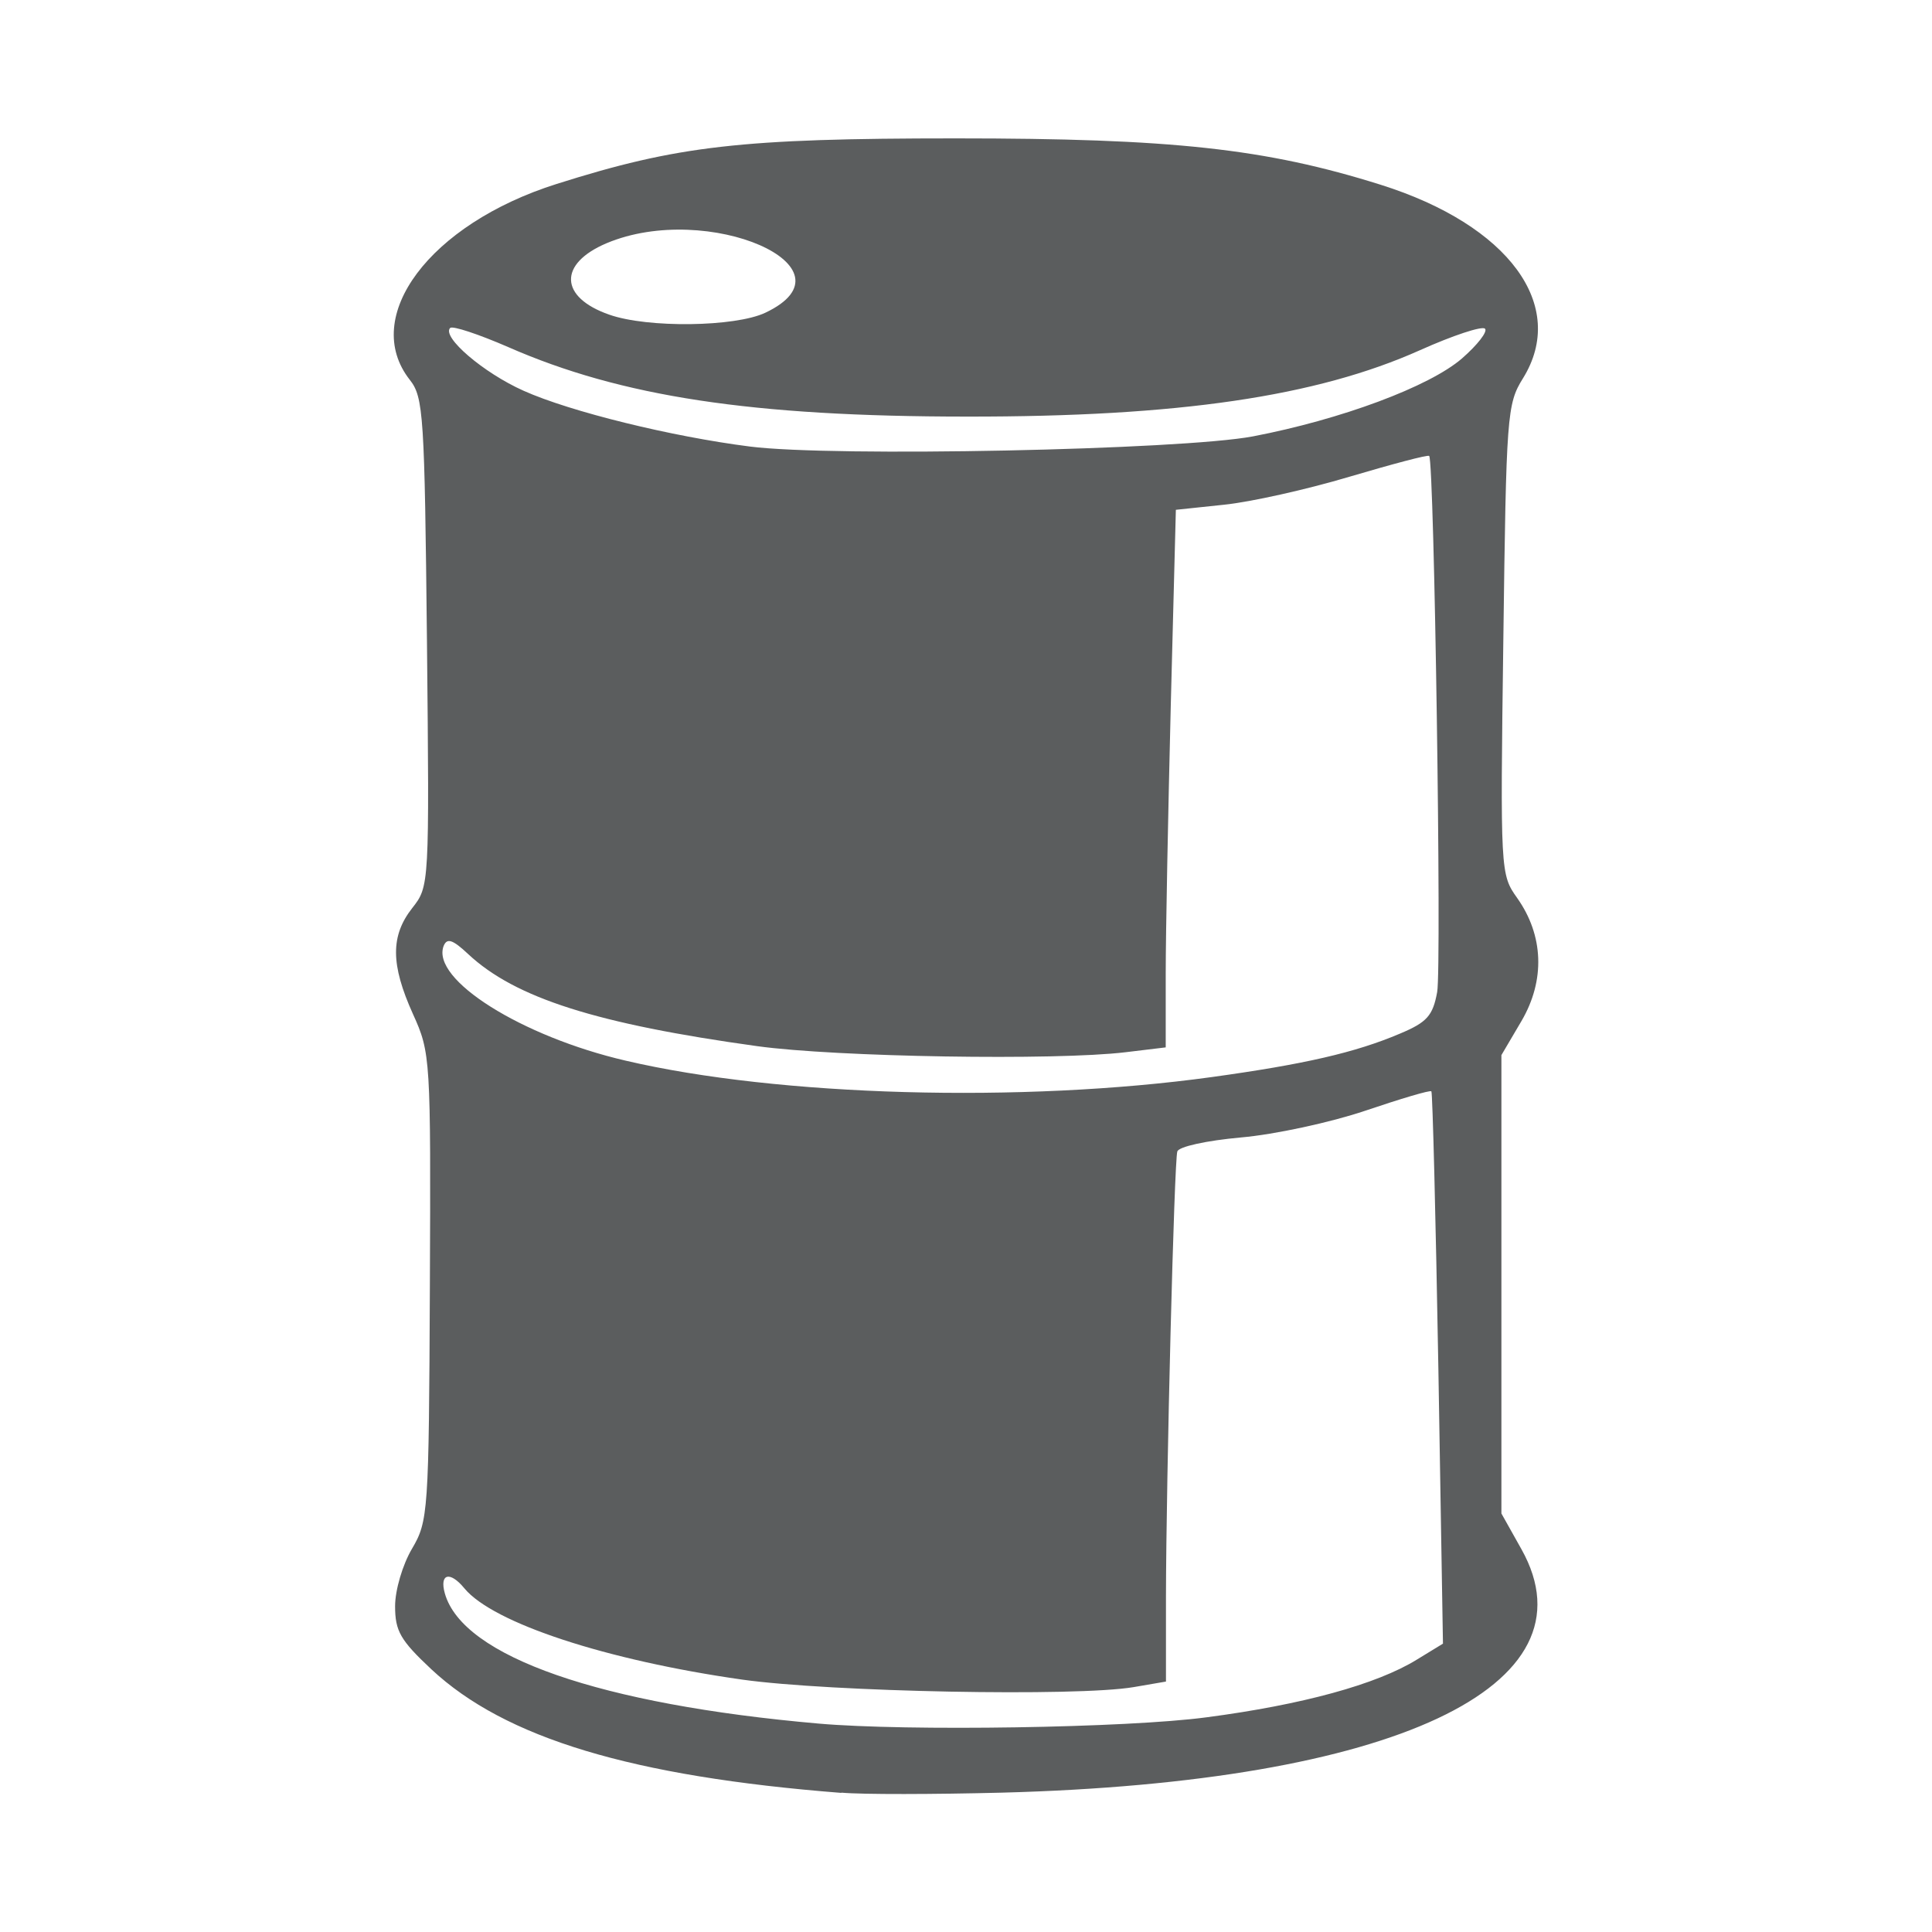
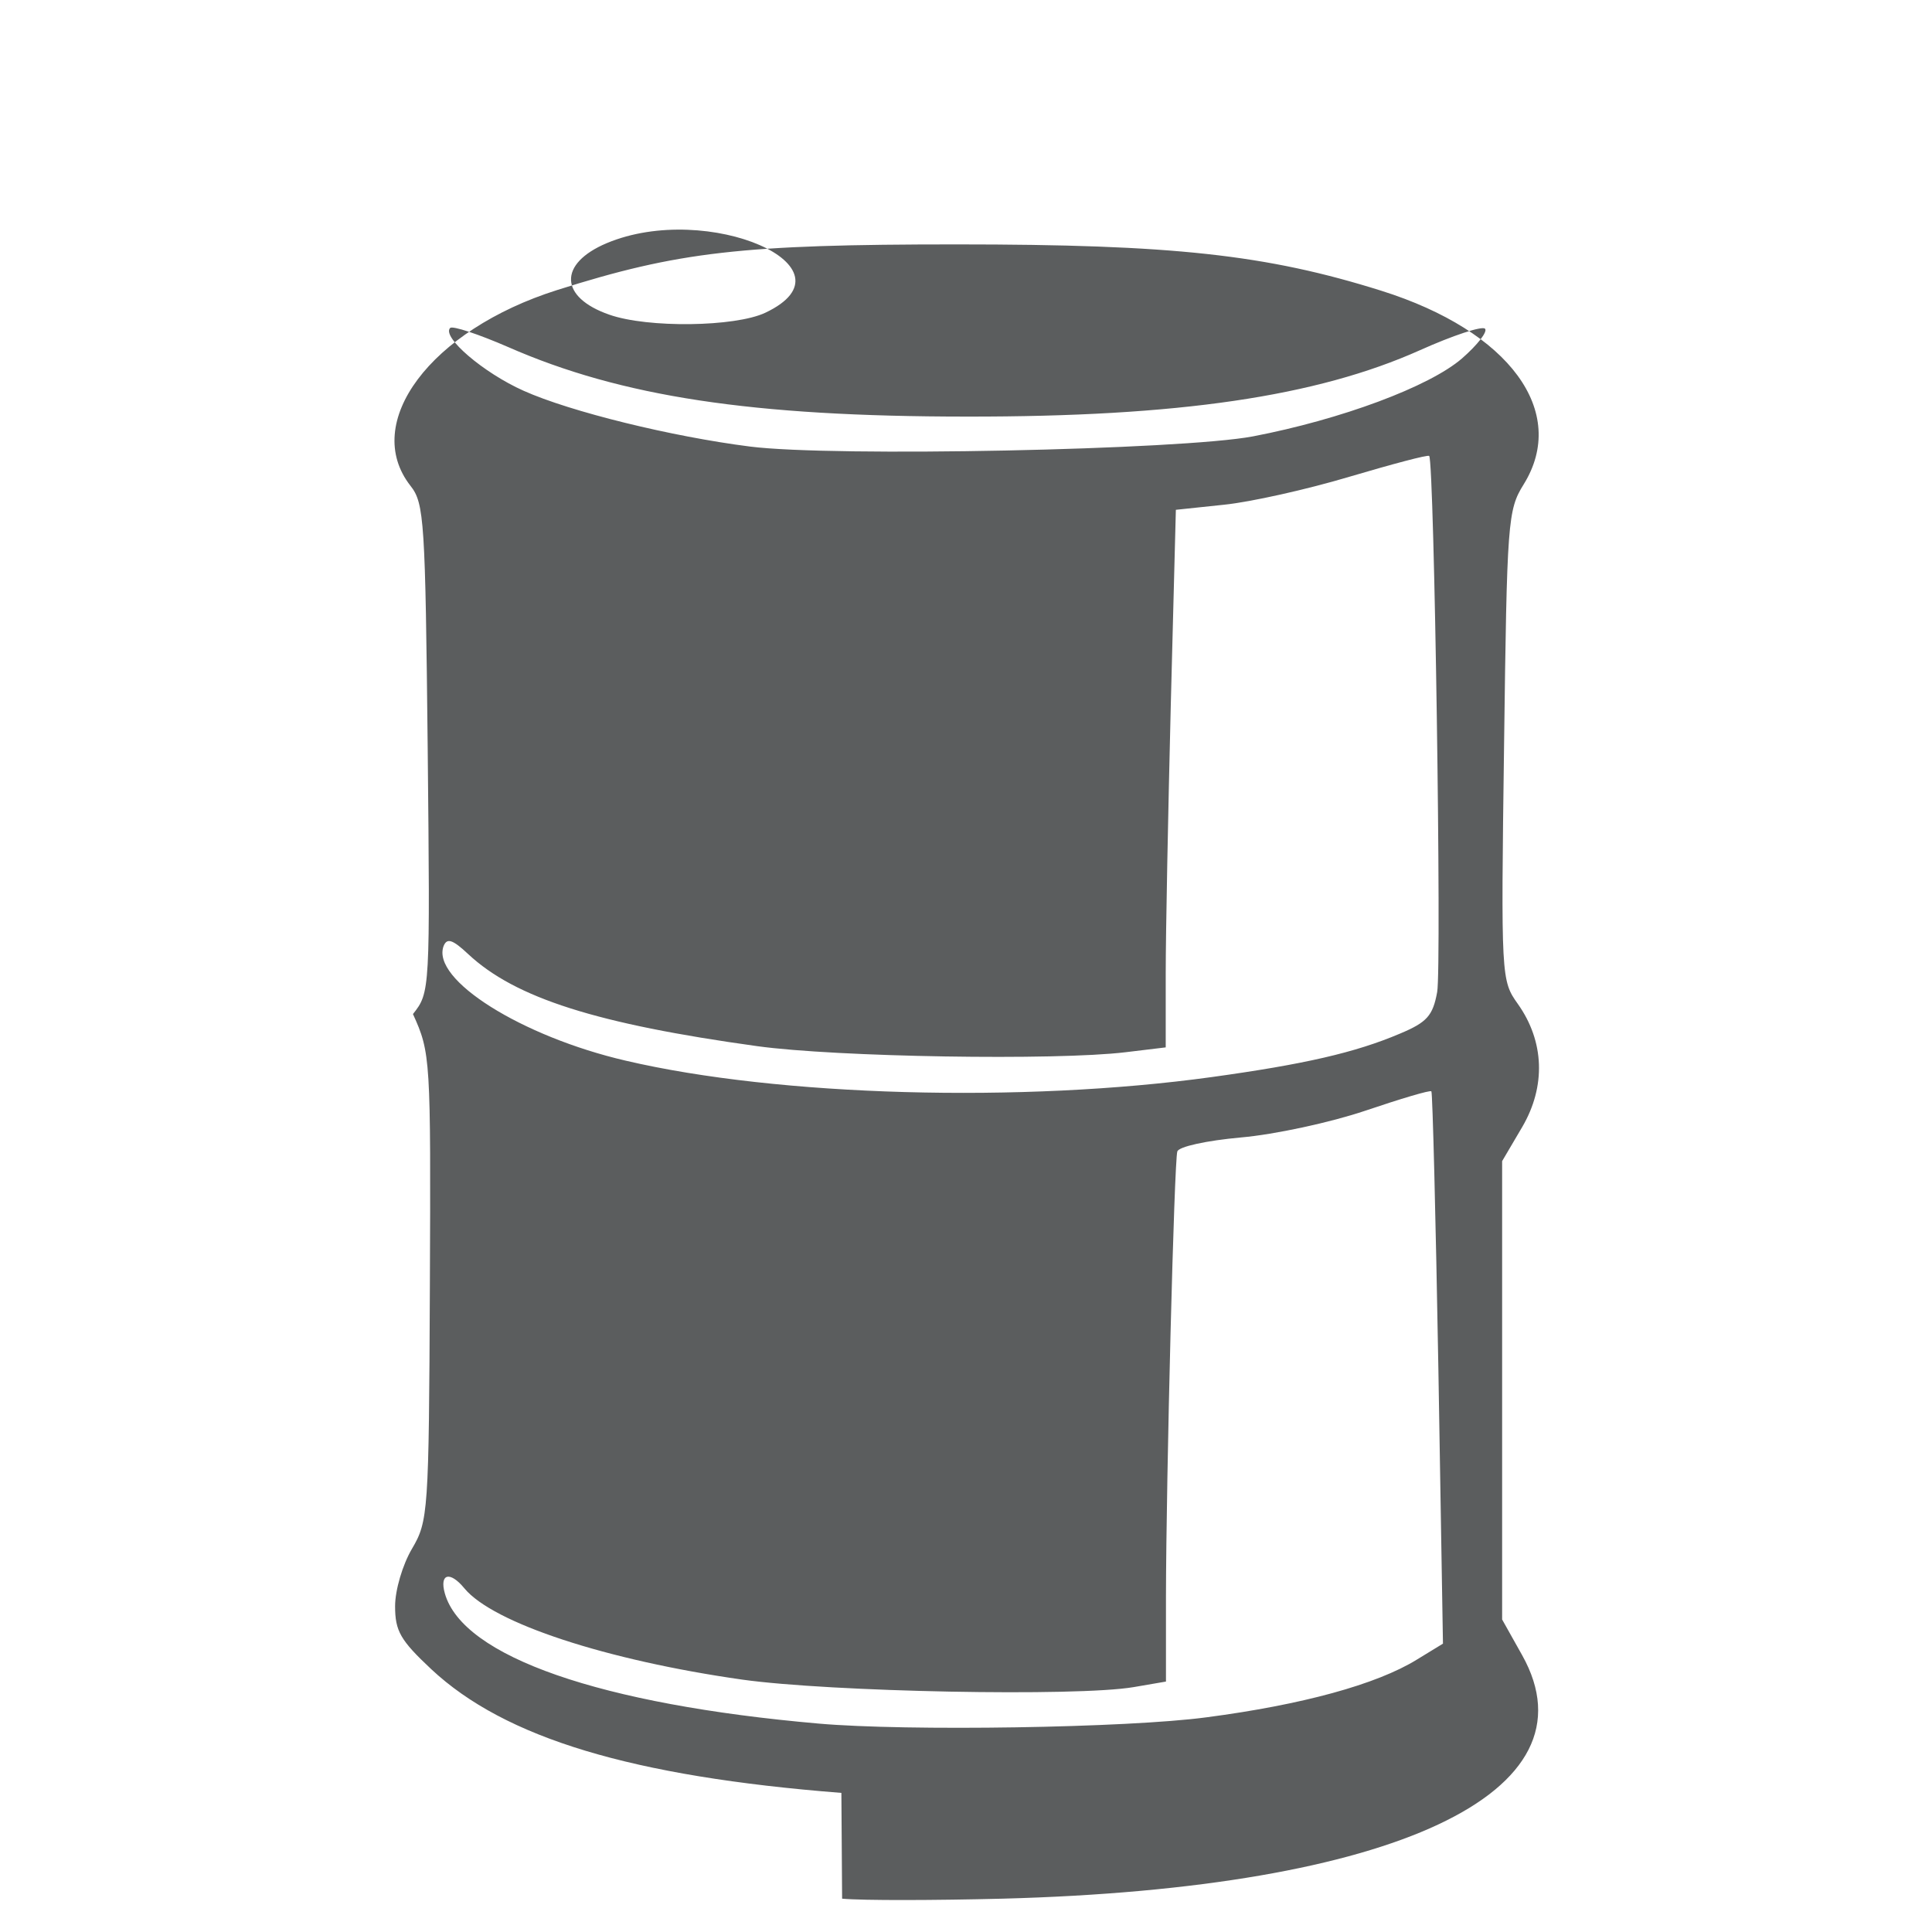
<svg xmlns="http://www.w3.org/2000/svg" id="Слой_1" x="0px" y="0px" viewBox="0 0 800 800" style="enable-background:new 0 0 800 800;" xml:space="preserve">
  <style type="text/css">	.st0{fill:#5B5D5E;}</style>
-   <path class="st0" d="M348.4,742.4c-86.8-6.8-139.3-22.7-169.8-51.2c-12.8-12-15-15.8-15-26.1c0-6.7,3.1-17.2,7-23.8 c6.7-11.4,7-14.9,7.4-108.4c0.4-94.9,0.3-96.9-7-113c-9.3-20.6-9.3-32.4-0.3-43.9c7.1-9,7.1-9.4,6.1-110c-1-94-1.4-101.5-7.1-108.7 c-20.5-26.1,8.2-64.5,60.7-81.1c50.2-15.9,76.5-18.9,165.4-18.9c89.5,0,128.2,4.2,175.9,19.2c53.1,16.7,77.6,50.1,58.9,80.2 c-6.6,10.6-6.9,15.1-8.1,108.2c-1.3,96.2-1.2,97.2,5.7,106.9c11,15.5,11.7,34.1,1.8,51l-8.3,14.1v94.9v94.9l8.3,14.8 c31.8,56.8-52.8,96.5-215.2,100.8c-27.8,0.7-57.7,0.8-66.4,0L348.4,742.4z M499.6,711.1c39.6-5.2,70.4-13.6,87.1-23.9l10.8-6.6 l-1.9-113.9c-1.1-62.6-2.4-114.3-2.9-114.8c-0.5-0.6-12.8,3.1-27.3,8c-14.5,4.9-37.7,9.9-51.6,11.1c-14.3,1.3-25.7,3.8-26.3,5.8 c-1.3,4.3-4.6,134.5-4.7,184.2l0,35.3l-13.4,2.3c-23.7,4-125.5,2-162-3.1c-56.3-8-103.2-23.4-115.1-37.8c-6-7.3-10.4-6.1-8.1,2.1 c7.4,26.2,64.5,46,154.8,53.9C375.5,716.9,466.8,715.5,499.6,711.1L499.6,711.1z M501.7,446c38.3-5.3,59.4-10.1,78-18 c11.2-4.7,13.6-7.4,15.4-17.2c1.9-10.4-1.2-219.7-3.3-222c-0.5-0.6-15.4,3.4-33,8.6c-17.7,5.3-41.1,10.5-52,11.6l-19.9,2.1 l-2.1,80.7c-1.1,44.4-2.1,94.5-2.1,111.3v30.6l-16.6,2c-29.1,3.5-119.8,2-152.5-2.5c-66.4-9.2-100.2-19.9-119.7-38.1 c-6.5-6.1-8.8-6.8-10.2-3.4c-5.3,13.9,32.3,37.5,75.4,47.5C322.3,454,423.3,456.8,501.7,446L501.7,446z M518.8,180.7 c36.5-7,73.1-20.6,86.6-32.3c6.4-5.6,10.7-11.1,9.5-12.3c-1.2-1.2-13.3,2.8-26.9,8.9c-42.9,19.2-100.1,27.6-187.5,27.5 c-89.2,0-143.4-8.3-190.1-28.8c-12.2-5.3-23-8.9-24-7.9c-3.6,3.7,13.8,18.6,30.4,26c19.4,8.7,61.4,19,93.7,23.1 C344.9,189.3,489.2,186.3,518.8,180.7L518.8,180.7z M316.9,129.5c39.5-18.7-23.8-46.4-65.7-28.8c-20.1,8.5-19.6,22.4,1.1,29.6 C268.2,135.9,304.4,135.4,316.9,129.5L316.9,129.5z" />
+   <path class="st0" d="M348.4,742.4c-86.8-6.8-139.3-22.7-169.8-51.2c-12.8-12-15-15.8-15-26.1c0-6.7,3.1-17.2,7-23.8 c6.7-11.4,7-14.9,7.4-108.4c0.4-94.9,0.3-96.9-7-113c7.1-9,7.1-9.4,6.1-110c-1-94-1.4-101.5-7.1-108.7 c-20.5-26.1,8.2-64.5,60.7-81.1c50.2-15.9,76.5-18.9,165.4-18.9c89.5,0,128.2,4.2,175.9,19.2c53.1,16.7,77.6,50.1,58.9,80.2 c-6.6,10.6-6.9,15.1-8.1,108.2c-1.3,96.2-1.2,97.2,5.7,106.9c11,15.5,11.7,34.1,1.8,51l-8.3,14.1v94.9v94.9l8.3,14.8 c31.8,56.8-52.8,96.5-215.2,100.8c-27.8,0.7-57.7,0.8-66.4,0L348.4,742.4z M499.6,711.1c39.6-5.2,70.4-13.6,87.1-23.9l10.8-6.6 l-1.9-113.9c-1.1-62.6-2.4-114.3-2.9-114.8c-0.5-0.6-12.8,3.1-27.3,8c-14.5,4.9-37.7,9.9-51.6,11.1c-14.3,1.3-25.7,3.8-26.3,5.8 c-1.3,4.3-4.6,134.5-4.7,184.2l0,35.3l-13.4,2.3c-23.7,4-125.5,2-162-3.1c-56.3-8-103.2-23.4-115.1-37.8c-6-7.3-10.4-6.1-8.1,2.1 c7.4,26.2,64.5,46,154.8,53.9C375.5,716.9,466.8,715.5,499.6,711.1L499.6,711.1z M501.7,446c38.3-5.3,59.4-10.1,78-18 c11.2-4.7,13.6-7.4,15.4-17.2c1.9-10.4-1.2-219.7-3.3-222c-0.5-0.6-15.4,3.4-33,8.6c-17.7,5.3-41.1,10.5-52,11.6l-19.9,2.1 l-2.1,80.7c-1.1,44.4-2.1,94.5-2.1,111.3v30.6l-16.6,2c-29.1,3.5-119.8,2-152.5-2.5c-66.4-9.2-100.2-19.9-119.7-38.1 c-6.5-6.1-8.8-6.8-10.2-3.4c-5.3,13.9,32.3,37.5,75.4,47.5C322.3,454,423.3,456.8,501.7,446L501.7,446z M518.8,180.7 c36.5-7,73.1-20.6,86.6-32.3c6.4-5.6,10.7-11.1,9.5-12.3c-1.2-1.2-13.3,2.8-26.9,8.9c-42.9,19.2-100.1,27.6-187.5,27.5 c-89.2,0-143.4-8.3-190.1-28.8c-12.2-5.3-23-8.9-24-7.9c-3.6,3.7,13.8,18.6,30.4,26c19.4,8.7,61.4,19,93.7,23.1 C344.9,189.3,489.2,186.3,518.8,180.7L518.8,180.7z M316.9,129.5c39.5-18.7-23.8-46.4-65.7-28.8c-20.1,8.5-19.6,22.4,1.1,29.6 C268.2,135.9,304.4,135.4,316.9,129.5L316.9,129.5z" />
</svg>